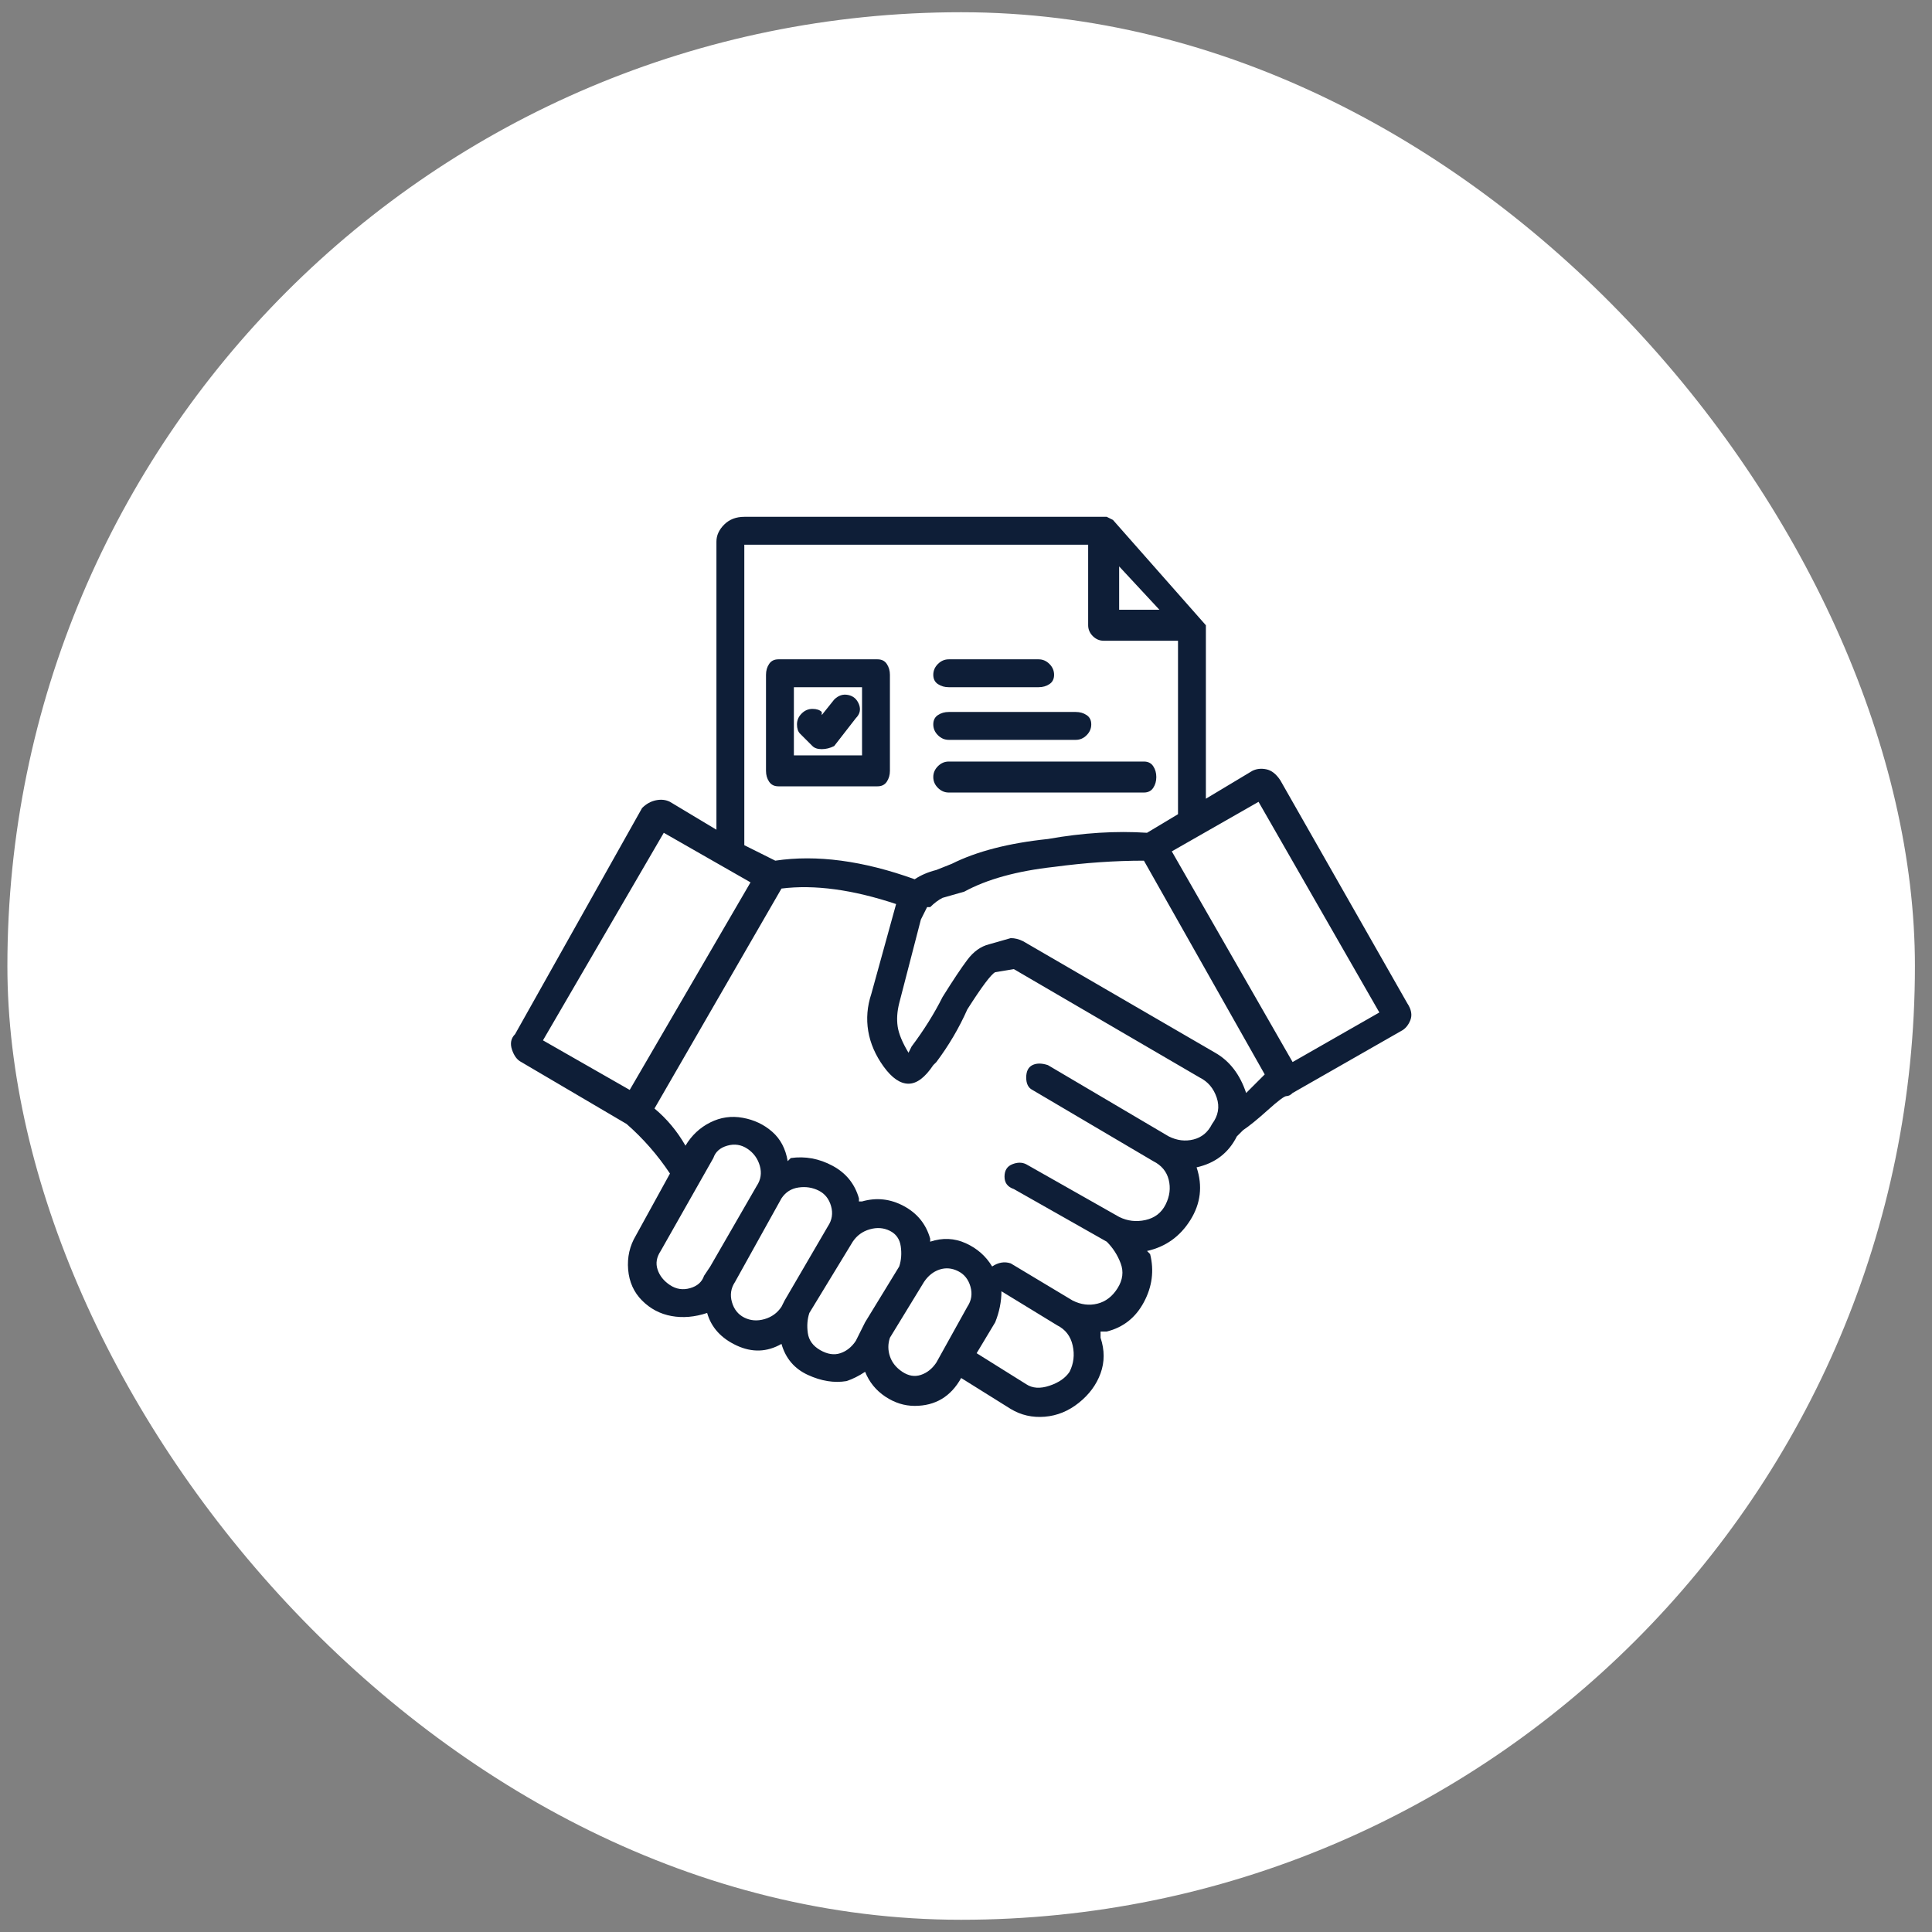
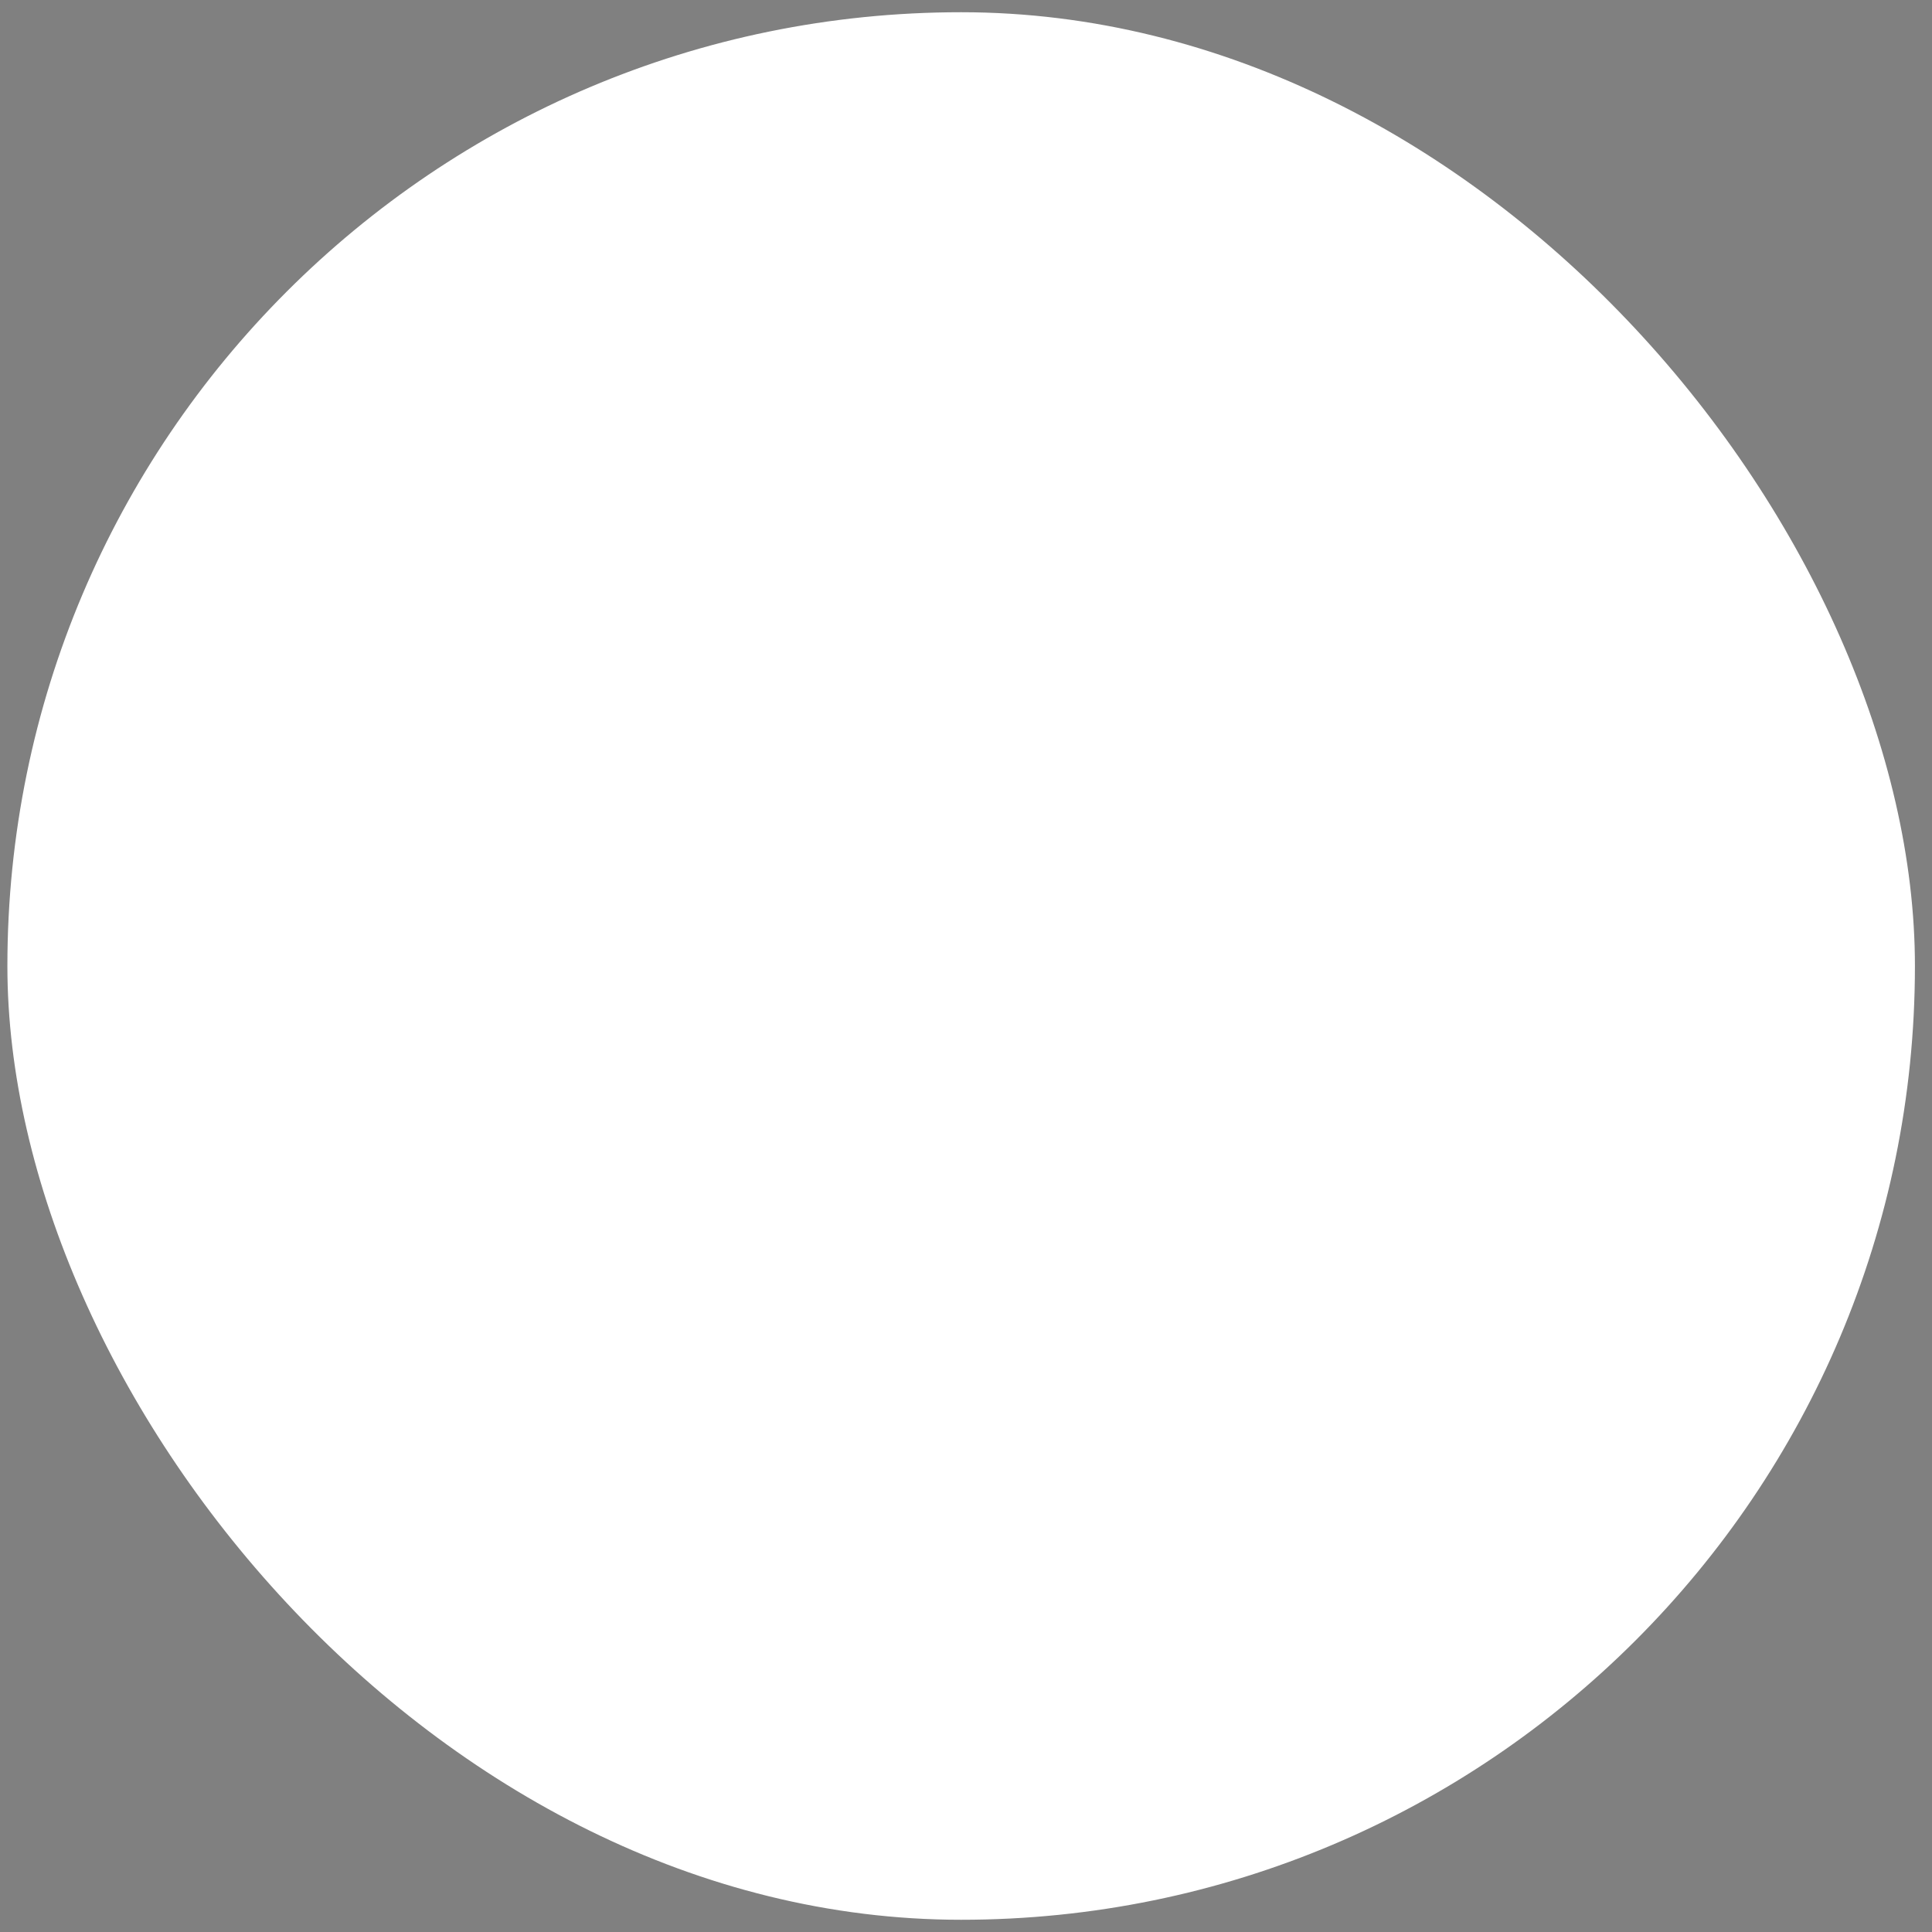
<svg xmlns="http://www.w3.org/2000/svg" width="79" height="79" viewBox="0 0 79 79" fill="none">
  <rect x="0" y="0" width="79" height="79" fill="#808080" stroke="none" />
  <rect x="0.302" y="0.5" width="78" height="78" rx="39" fill="white" />
  <g clip-path="url(#clip0_117_5591)">
-     <path d="M57.542 41.02L52.349 31.9C52.18 31.647 51.99 31.499 51.779 31.457C51.568 31.414 51.378 31.436 51.209 31.52L49.309 32.66V25.567L45.509 21.26L45.255 21.133H30.435C30.098 21.133 29.823 21.239 29.612 21.45C29.401 21.661 29.295 21.893 29.295 22.147V33.927L27.395 32.787C27.227 32.702 27.037 32.681 26.825 32.723C26.614 32.766 26.424 32.871 26.255 33.04L21.062 42.287C20.893 42.456 20.851 42.667 20.935 42.92C21.02 43.173 21.146 43.342 21.315 43.427L25.622 45.96C26.298 46.551 26.889 47.227 27.395 47.987L26.002 50.52C25.749 50.942 25.643 51.407 25.685 51.913C25.728 52.42 25.918 52.842 26.255 53.18C26.593 53.518 26.994 53.729 27.459 53.813C27.923 53.898 28.409 53.855 28.915 53.687C29.084 54.278 29.485 54.721 30.119 55.017C30.752 55.312 31.364 55.291 31.955 54.953C32.124 55.544 32.483 55.967 33.032 56.22C33.581 56.473 34.109 56.558 34.615 56.473C34.869 56.389 35.122 56.262 35.375 56.093C35.544 56.516 35.819 56.853 36.199 57.107C36.579 57.36 36.98 57.487 37.402 57.487C38.246 57.487 38.88 57.107 39.302 56.347L41.329 57.613C41.751 57.867 42.215 57.972 42.722 57.93C43.229 57.888 43.693 57.698 44.115 57.36C44.538 57.022 44.833 56.621 45.002 56.157C45.171 55.692 45.171 55.207 45.002 54.7V54.447H45.255C45.931 54.278 46.438 53.877 46.775 53.243C47.113 52.61 47.198 51.956 47.029 51.28L46.902 51.153C47.662 50.984 48.253 50.562 48.675 49.887C49.098 49.211 49.182 48.493 48.929 47.733C49.689 47.564 50.238 47.142 50.575 46.467L50.829 46.213C51.082 46.044 51.42 45.77 51.842 45.39C52.264 45.01 52.518 44.82 52.602 44.82C52.687 44.82 52.771 44.778 52.855 44.693L57.289 42.16C57.458 42.075 57.584 41.928 57.669 41.717C57.753 41.505 57.711 41.273 57.542 41.02ZM45.762 23.16L47.409 24.933H45.762V23.16ZM30.435 22.273H44.495V25.567C44.495 25.735 44.559 25.883 44.685 26.01C44.812 26.137 44.96 26.2 45.129 26.2H48.169V33.293L46.902 34.053C45.635 33.969 44.284 34.053 42.849 34.307C41.244 34.475 39.935 34.813 38.922 35.32L38.289 35.573C37.951 35.658 37.655 35.784 37.402 35.953C35.291 35.193 33.391 34.94 31.702 35.193L30.435 34.56V22.273ZM25.749 44.567L22.202 42.54L27.142 34.053L30.689 36.08L25.749 44.567ZM29.042 51.787L28.789 52.167C28.704 52.42 28.514 52.589 28.219 52.673C27.923 52.758 27.649 52.715 27.395 52.547C27.142 52.378 26.973 52.167 26.889 51.913C26.804 51.66 26.846 51.407 27.015 51.153L29.169 47.353C29.253 47.1 29.443 46.931 29.739 46.847C30.034 46.762 30.309 46.804 30.562 46.973C30.815 47.142 30.984 47.374 31.069 47.67C31.153 47.965 31.111 48.24 30.942 48.493L29.042 51.787ZM32.082 53.18L31.955 53.433C31.787 53.687 31.554 53.855 31.259 53.94C30.963 54.024 30.689 54.003 30.435 53.877C30.182 53.75 30.013 53.539 29.929 53.243C29.844 52.948 29.887 52.673 30.055 52.42L31.955 49C32.124 48.747 32.356 48.599 32.652 48.557C32.948 48.514 33.222 48.557 33.475 48.683C33.729 48.81 33.898 49.021 33.982 49.317C34.066 49.612 34.024 49.887 33.855 50.14L32.082 53.18ZM34.995 54.827C34.827 55.08 34.615 55.249 34.362 55.333C34.109 55.418 33.834 55.376 33.539 55.207C33.243 55.038 33.074 54.806 33.032 54.51C32.99 54.214 33.011 53.94 33.095 53.687L34.869 50.773C35.038 50.52 35.27 50.351 35.565 50.267C35.861 50.182 36.135 50.203 36.389 50.33C36.642 50.457 36.79 50.668 36.832 50.963C36.874 51.259 36.853 51.533 36.769 51.787L35.375 54.067L34.995 54.827ZM36.895 56.093C36.642 55.924 36.473 55.713 36.389 55.46C36.304 55.207 36.304 54.953 36.389 54.7L37.782 52.42C37.951 52.167 38.162 51.998 38.415 51.913C38.669 51.829 38.922 51.85 39.175 51.977C39.429 52.103 39.598 52.314 39.682 52.61C39.767 52.906 39.724 53.18 39.555 53.433L38.289 55.713C38.12 55.967 37.909 56.136 37.655 56.22C37.402 56.304 37.149 56.262 36.895 56.093ZM43.735 56.093C43.566 56.347 43.292 56.537 42.912 56.663C42.532 56.79 42.215 56.769 41.962 56.6L39.935 55.333L40.695 54.067C40.864 53.644 40.949 53.222 40.949 52.8L43.229 54.193C43.566 54.362 43.778 54.637 43.862 55.017C43.947 55.397 43.904 55.755 43.735 56.093ZM49.562 45.96C49.393 46.298 49.14 46.509 48.802 46.593C48.464 46.678 48.127 46.636 47.789 46.467L42.849 43.553C42.595 43.469 42.384 43.469 42.215 43.553C42.047 43.638 41.962 43.807 41.962 44.06C41.962 44.313 42.047 44.482 42.215 44.567L47.155 47.48C47.493 47.649 47.704 47.902 47.789 48.24C47.873 48.578 47.831 48.916 47.662 49.253C47.493 49.591 47.219 49.802 46.839 49.887C46.459 49.971 46.1 49.929 45.762 49.76L41.962 47.607C41.793 47.522 41.603 47.522 41.392 47.607C41.181 47.691 41.075 47.86 41.075 48.113C41.075 48.367 41.202 48.535 41.455 48.62L45.255 50.773C45.509 51.027 45.699 51.322 45.825 51.66C45.952 51.998 45.91 52.336 45.699 52.673C45.488 53.011 45.213 53.222 44.875 53.307C44.538 53.391 44.2 53.349 43.862 53.18L41.329 51.66C41.075 51.575 40.822 51.618 40.569 51.787C40.315 51.364 39.956 51.048 39.492 50.837C39.028 50.626 38.542 50.604 38.035 50.773V50.647C37.867 50.056 37.508 49.612 36.959 49.317C36.41 49.021 35.84 48.958 35.249 49.127H35.122V49C34.953 48.409 34.594 47.965 34.045 47.67C33.496 47.374 32.926 47.269 32.335 47.353L32.209 47.48C32.124 46.973 31.913 46.572 31.575 46.277C31.238 45.981 30.837 45.791 30.372 45.707C29.908 45.622 29.464 45.685 29.042 45.897C28.62 46.108 28.282 46.424 28.029 46.847C27.691 46.255 27.269 45.749 26.762 45.327L31.955 36.333C33.306 36.164 34.869 36.376 36.642 36.967L35.629 40.64C35.46 41.147 35.418 41.653 35.502 42.16C35.587 42.667 35.798 43.152 36.135 43.617C36.473 44.081 36.811 44.313 37.149 44.313C37.486 44.313 37.824 44.06 38.162 43.553L38.289 43.427C38.795 42.751 39.218 42.033 39.555 41.273C40.147 40.344 40.526 39.838 40.695 39.753L41.455 39.627L49.055 44.06C49.393 44.229 49.625 44.503 49.752 44.883C49.879 45.263 49.815 45.622 49.562 45.96ZM50.955 44.693C50.702 43.933 50.28 43.384 49.689 43.047L41.835 38.487C41.666 38.402 41.498 38.36 41.329 38.36L40.442 38.613C40.104 38.698 39.809 38.909 39.555 39.247C39.302 39.584 38.964 40.091 38.542 40.767C38.204 41.442 37.782 42.118 37.275 42.793L37.149 43.047C36.895 42.624 36.748 42.266 36.705 41.97C36.663 41.674 36.684 41.358 36.769 41.02L37.655 37.6C37.74 37.431 37.824 37.262 37.909 37.093H38.035C38.204 36.924 38.373 36.798 38.542 36.713L39.429 36.46C40.358 35.953 41.582 35.615 43.102 35.447C44.369 35.278 45.593 35.193 46.775 35.193L51.715 43.933L50.955 44.693ZM52.855 43.427L47.915 34.813L51.462 32.787L56.402 41.4L52.855 43.427ZM35.882 32.153C36.051 32.153 36.178 32.09 36.262 31.963C36.346 31.837 36.389 31.689 36.389 31.52V27.593C36.389 27.424 36.346 27.277 36.262 27.15C36.178 27.023 36.051 26.96 35.882 26.96H31.829C31.66 26.96 31.533 27.023 31.449 27.15C31.364 27.277 31.322 27.424 31.322 27.593V31.52C31.322 31.689 31.364 31.837 31.449 31.963C31.533 32.09 31.66 32.153 31.829 32.153H35.882ZM32.462 28.1H35.249V30.887H32.462V28.1ZM34.995 29.367L34.109 30.507C33.94 30.591 33.771 30.633 33.602 30.633C33.433 30.633 33.306 30.591 33.222 30.507L32.715 30C32.631 29.916 32.589 29.789 32.589 29.62C32.589 29.451 32.652 29.303 32.779 29.177C32.905 29.05 33.053 28.987 33.222 28.987C33.391 28.987 33.518 29.029 33.602 29.113V29.24L34.109 28.607C34.278 28.438 34.468 28.374 34.679 28.417C34.89 28.459 35.038 28.585 35.122 28.797C35.206 29.008 35.164 29.198 34.995 29.367ZM38.162 31.773C38.162 31.604 38.225 31.457 38.352 31.33C38.479 31.203 38.627 31.14 38.795 31.14H46.775C46.944 31.14 47.071 31.203 47.155 31.33C47.24 31.457 47.282 31.604 47.282 31.773C47.282 31.942 47.24 32.09 47.155 32.217C47.071 32.343 46.944 32.407 46.775 32.407H38.795C38.627 32.407 38.479 32.343 38.352 32.217C38.225 32.09 38.162 31.942 38.162 31.773ZM38.162 27.593C38.162 27.424 38.225 27.277 38.352 27.15C38.479 27.023 38.627 26.96 38.795 26.96H42.469C42.638 26.96 42.785 27.023 42.912 27.15C43.039 27.277 43.102 27.424 43.102 27.593C43.102 27.762 43.039 27.889 42.912 27.973C42.785 28.058 42.638 28.1 42.469 28.1H38.795C38.627 28.1 38.479 28.058 38.352 27.973C38.225 27.889 38.162 27.762 38.162 27.593ZM38.162 29.62C38.162 29.451 38.225 29.324 38.352 29.24C38.479 29.155 38.627 29.113 38.795 29.113H43.989C44.158 29.113 44.305 29.155 44.432 29.24C44.559 29.324 44.622 29.451 44.622 29.62C44.622 29.789 44.559 29.937 44.432 30.063C44.305 30.19 44.158 30.253 43.989 30.253H38.795C38.627 30.253 38.479 30.19 38.352 30.063C38.225 29.937 38.162 29.789 38.162 29.62Z" fill="#0E1E37" />
-   </g>
+     </g>
  <defs>
    <clipPath id="clip0_117_5591">
      <rect width="38" height="38" fill="white" transform="matrix(1 0 0 -1 20.302 58.5)" />
    </clipPath>
  </defs>
</svg>